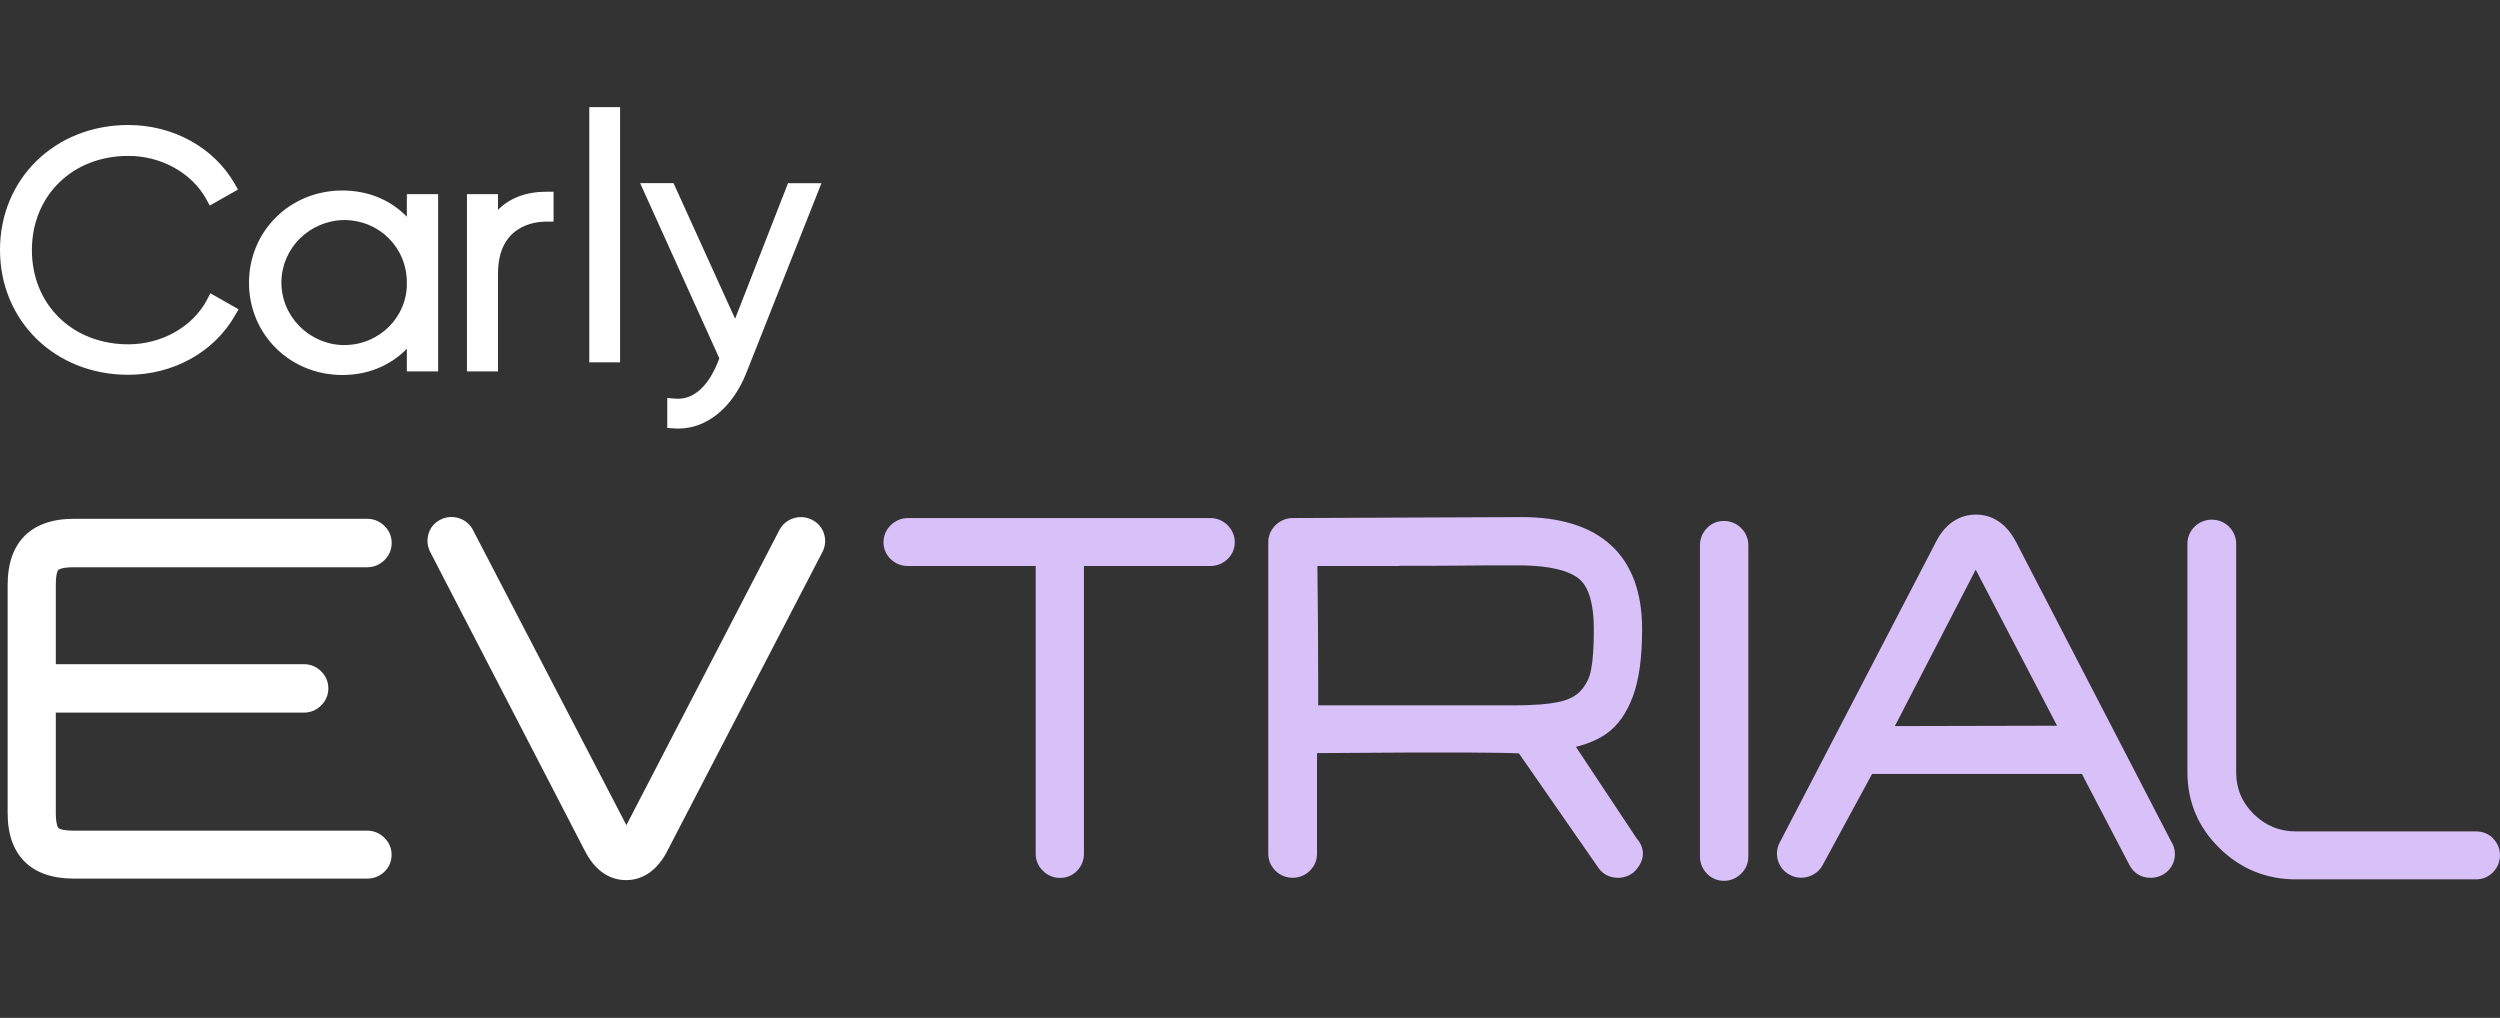
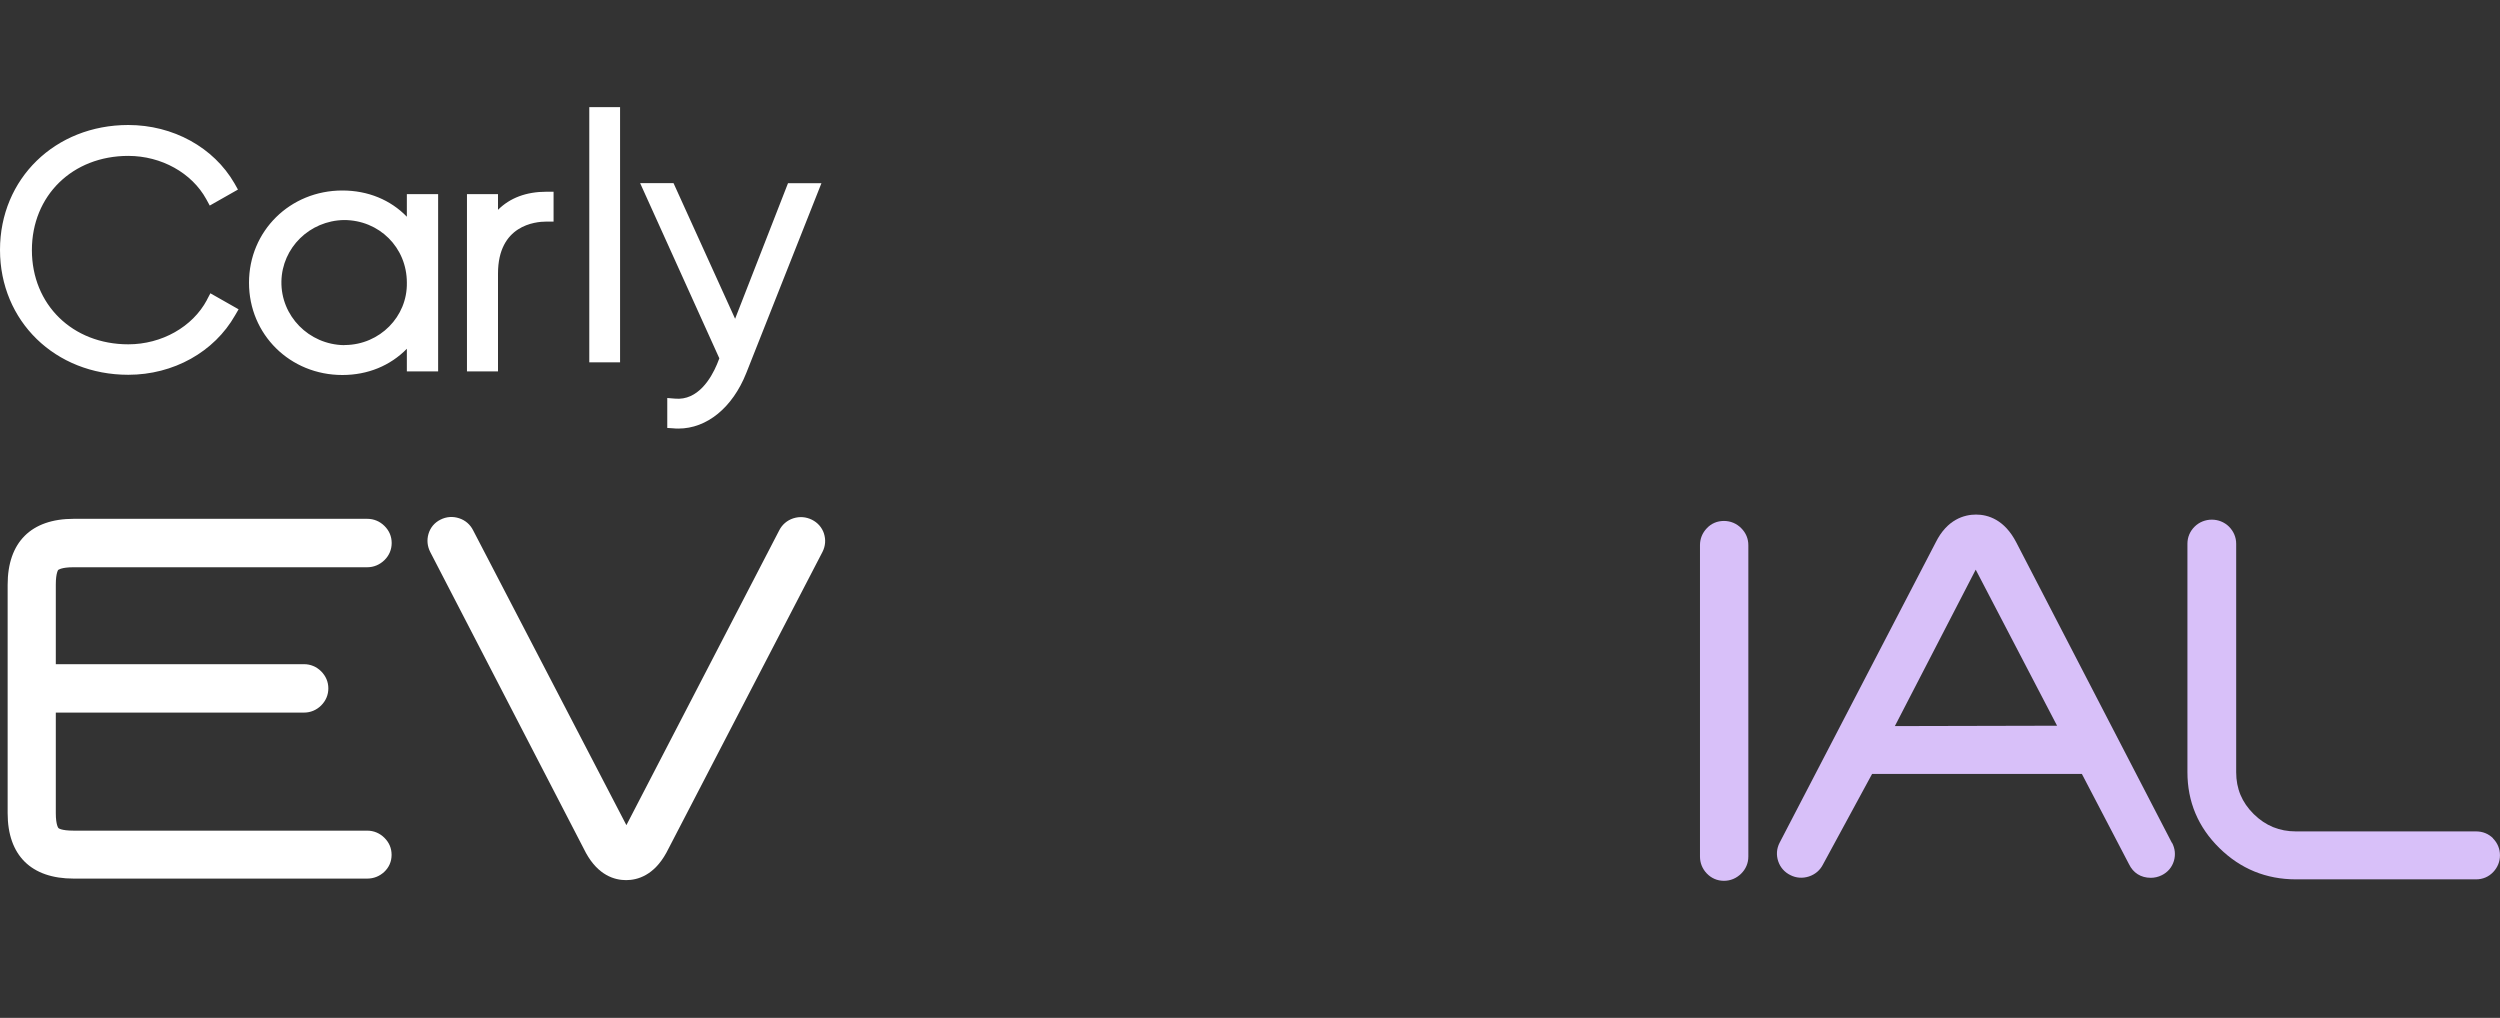
<svg xmlns="http://www.w3.org/2000/svg" width="140" height="57" viewBox="0 0 140 57" fill="none">
  <rect x="0" y="0" width="140" height="57" fill="#333333" stroke="none" />
  <path d="M11.587 16.8C10.785 18.304 9.058 19.282 7.184 19.282C4.061 19.282 1.786 17.06 1.786 14.006C1.786 10.951 4.061 8.73 7.184 8.73C9.035 8.73 10.744 9.684 11.551 11.154L11.746 11.512L13.325 10.616L13.131 10.269C11.964 8.25 9.689 7 7.184 7C3.088 7 0 10.008 0 13.994C0 17.98 3.088 20.988 7.184 20.988C9.713 20.988 11.999 19.71 13.166 17.656L13.361 17.321L11.781 16.424L11.587 16.794V16.8ZM22.784 12.137C21.871 11.194 20.61 10.668 19.172 10.668C16.243 10.668 13.944 12.935 13.944 15.834C13.944 18.732 16.243 21 19.172 21C20.604 21 21.859 20.474 22.784 19.531V20.797H24.535V10.87H22.784V12.137ZM19.26 19.328C17.292 19.293 15.724 17.691 15.759 15.759C15.795 13.873 17.339 12.357 19.26 12.322C21.24 12.322 22.784 13.861 22.784 15.828C22.82 17.737 21.264 19.299 19.331 19.322H19.26V19.328ZM27.888 11.755V10.87H26.15V20.797H27.888V15.319C27.888 12.612 29.969 12.409 30.599 12.409H31V10.737H30.599C29.468 10.737 28.554 11.084 27.888 11.75V11.755Z" fill="white" />
  <path d="M33 6H34.724V20.289H33V6ZM44.13 10.255L41.166 17.852L37.717 10.255H35.847L40.283 20.067L40.149 20.406C39.822 21.177 39.085 22.445 37.799 22.323L37.367 22.288V23.965L37.729 23.988C37.811 24 37.91 24 37.992 24C39.582 24 41.02 22.831 41.791 20.891L46 10.26H44.13V10.255Z" fill="white" />
  <path d="M3.277 31.912C3.277 31.912 3.43 31.766 4.122 31.766H20.567C20.932 31.766 21.264 31.625 21.531 31.366C21.793 31.107 21.934 30.777 21.934 30.41C21.934 30.043 21.798 29.719 21.531 29.454C21.27 29.195 20.937 29.054 20.567 29.054H4.122C1.741 29.054 0.428 30.367 0.428 32.743V45.539C0.428 47.899 1.741 49.201 4.122 49.201H20.567C20.926 49.201 21.253 49.071 21.515 48.828C21.787 48.574 21.929 48.245 21.929 47.872C21.929 47.499 21.793 47.181 21.526 46.916C21.264 46.657 20.932 46.516 20.561 46.516H4.117C3.425 46.516 3.272 46.376 3.272 46.371C3.272 46.371 3.125 46.219 3.125 45.533V39.905H17.025C17.39 39.905 17.723 39.765 17.984 39.506C18.246 39.246 18.387 38.917 18.387 38.55C18.387 38.182 18.246 37.858 17.984 37.594C17.723 37.334 17.39 37.194 17.025 37.194H3.125V32.732C3.125 32.047 3.272 31.895 3.272 31.895L3.277 31.912Z" fill="white" />
  <path d="M46.144 29.881C46.03 29.535 45.79 29.265 45.463 29.103C45.131 28.941 44.776 28.914 44.422 29.027C44.074 29.141 43.801 29.378 43.638 29.697L35.078 46.209L26.495 29.697C26.332 29.373 26.06 29.135 25.711 29.022C25.362 28.908 25.003 28.93 24.67 29.098C24.332 29.265 24.098 29.546 23.994 29.902C23.896 30.242 23.929 30.588 24.093 30.912L32.816 47.77C33.508 49.023 34.418 49.287 35.061 49.287C35.704 49.287 36.62 49.023 37.317 47.753L46.062 30.901C46.226 30.572 46.253 30.221 46.139 29.87L46.144 29.881Z" fill="white" />
  <path d="M121.625 47.197L112.913 30.377C112.248 29.087 111.316 28.816 110.657 28.816C109.998 28.816 109.039 29.087 108.401 30.372L99.656 47.197C99.487 47.526 99.465 47.883 99.579 48.228C99.694 48.574 99.933 48.844 100.26 49.006C100.593 49.174 100.952 49.195 101.301 49.082C101.65 48.968 101.922 48.731 102.08 48.423L104.837 43.34H116.585L119.222 48.391C119.457 48.882 119.887 49.157 120.448 49.157C120.656 49.157 120.863 49.109 121.059 49.012C121.397 48.844 121.631 48.569 121.74 48.207C121.838 47.867 121.805 47.521 121.636 47.197H121.625ZM110.64 31.901L115.196 40.64L106.112 40.661L110.64 31.901Z" fill="#D8C0F9" />
-   <path d="M67.785 29.011H50.844C50.479 29.011 50.147 29.152 49.88 29.411C49.618 29.67 49.477 30 49.477 30.367C49.477 30.734 49.618 31.069 49.891 31.323C50.152 31.566 50.479 31.696 50.839 31.696H57.999V47.813C57.999 48.18 58.14 48.51 58.402 48.764C58.663 49.023 58.996 49.163 59.366 49.163C59.737 49.163 60.075 49.017 60.325 48.753C60.571 48.493 60.701 48.169 60.701 47.813V31.696H67.779C68.139 31.696 68.466 31.566 68.727 31.323C69 31.069 69.147 30.74 69.147 30.367C69.147 29.994 69.005 29.676 68.744 29.411C68.482 29.152 68.15 29.011 67.785 29.011Z" fill="#D8C0F9" />
-   <path d="M88.253 41.823C88.918 41.655 89.468 41.423 89.92 41.115C90.585 40.661 91.103 39.932 91.457 38.955C91.794 38.02 91.958 36.8 91.958 35.228C91.958 31.128 89.626 28.957 85.218 28.957L72.391 29.011C72.026 29.011 71.694 29.151 71.427 29.411C71.165 29.67 71.023 30 71.023 30.367V47.807C71.023 48.169 71.165 48.504 71.427 48.763C71.955 49.287 72.827 49.287 73.35 48.763C73.612 48.504 73.753 48.175 73.753 47.807V42.174C81.763 42.109 84.313 42.147 85.06 42.19L89.528 48.623C89.773 48.969 90.16 49.158 90.618 49.158C90.917 49.158 91.201 49.06 91.457 48.871L91.522 48.812C92.111 48.229 92.16 47.526 91.658 46.959L88.247 41.817L88.253 41.823ZM78.352 31.685C79.883 31.685 81.049 31.685 81.856 31.674C82.657 31.663 83.311 31.663 83.823 31.663H85.316C87.25 31.706 88.1 32.117 88.471 32.452C88.988 32.922 89.255 33.856 89.255 35.228C89.255 36.2 89.206 36.962 89.103 37.491C89.016 37.956 88.83 38.339 88.536 38.663C88.258 38.976 87.861 39.182 87.332 39.3C86.722 39.435 85.866 39.5 84.782 39.5H73.819C73.819 39.219 73.819 38.782 73.819 38.193C73.819 36.108 73.802 33.921 73.775 31.695H78.363L78.352 31.685Z" fill="#D8C0F9" />
  <path d="M96.54 29.173C96.164 29.173 95.831 29.313 95.575 29.589C95.33 29.848 95.199 30.172 95.199 30.529V47.969C95.199 48.326 95.33 48.65 95.575 48.909C95.831 49.179 96.164 49.325 96.54 49.325C96.916 49.325 97.237 49.184 97.504 48.925C97.766 48.666 97.907 48.336 97.907 47.969V30.529C97.907 30.167 97.771 29.837 97.504 29.573C97.243 29.313 96.91 29.173 96.54 29.173Z" fill="#D8C0F9" />
  <path d="M139.611 46.943C139.355 46.689 139.028 46.559 138.663 46.559H128.577C127.645 46.559 126.872 46.241 126.207 45.587C125.547 44.934 125.226 44.167 125.226 43.243V30.448C125.226 30.086 125.084 29.756 124.823 29.491C124.294 28.968 123.422 28.973 122.899 29.491C122.638 29.751 122.496 30.08 122.496 30.448V43.243C122.496 44.896 123.095 46.322 124.283 47.488C125.466 48.655 126.91 49.244 128.572 49.244H138.657C139.033 49.244 139.366 49.103 139.622 48.833C139.867 48.574 139.998 48.25 139.998 47.894C139.998 47.537 139.862 47.208 139.611 46.954V46.943Z" fill="#D8C0F9" />
</svg>